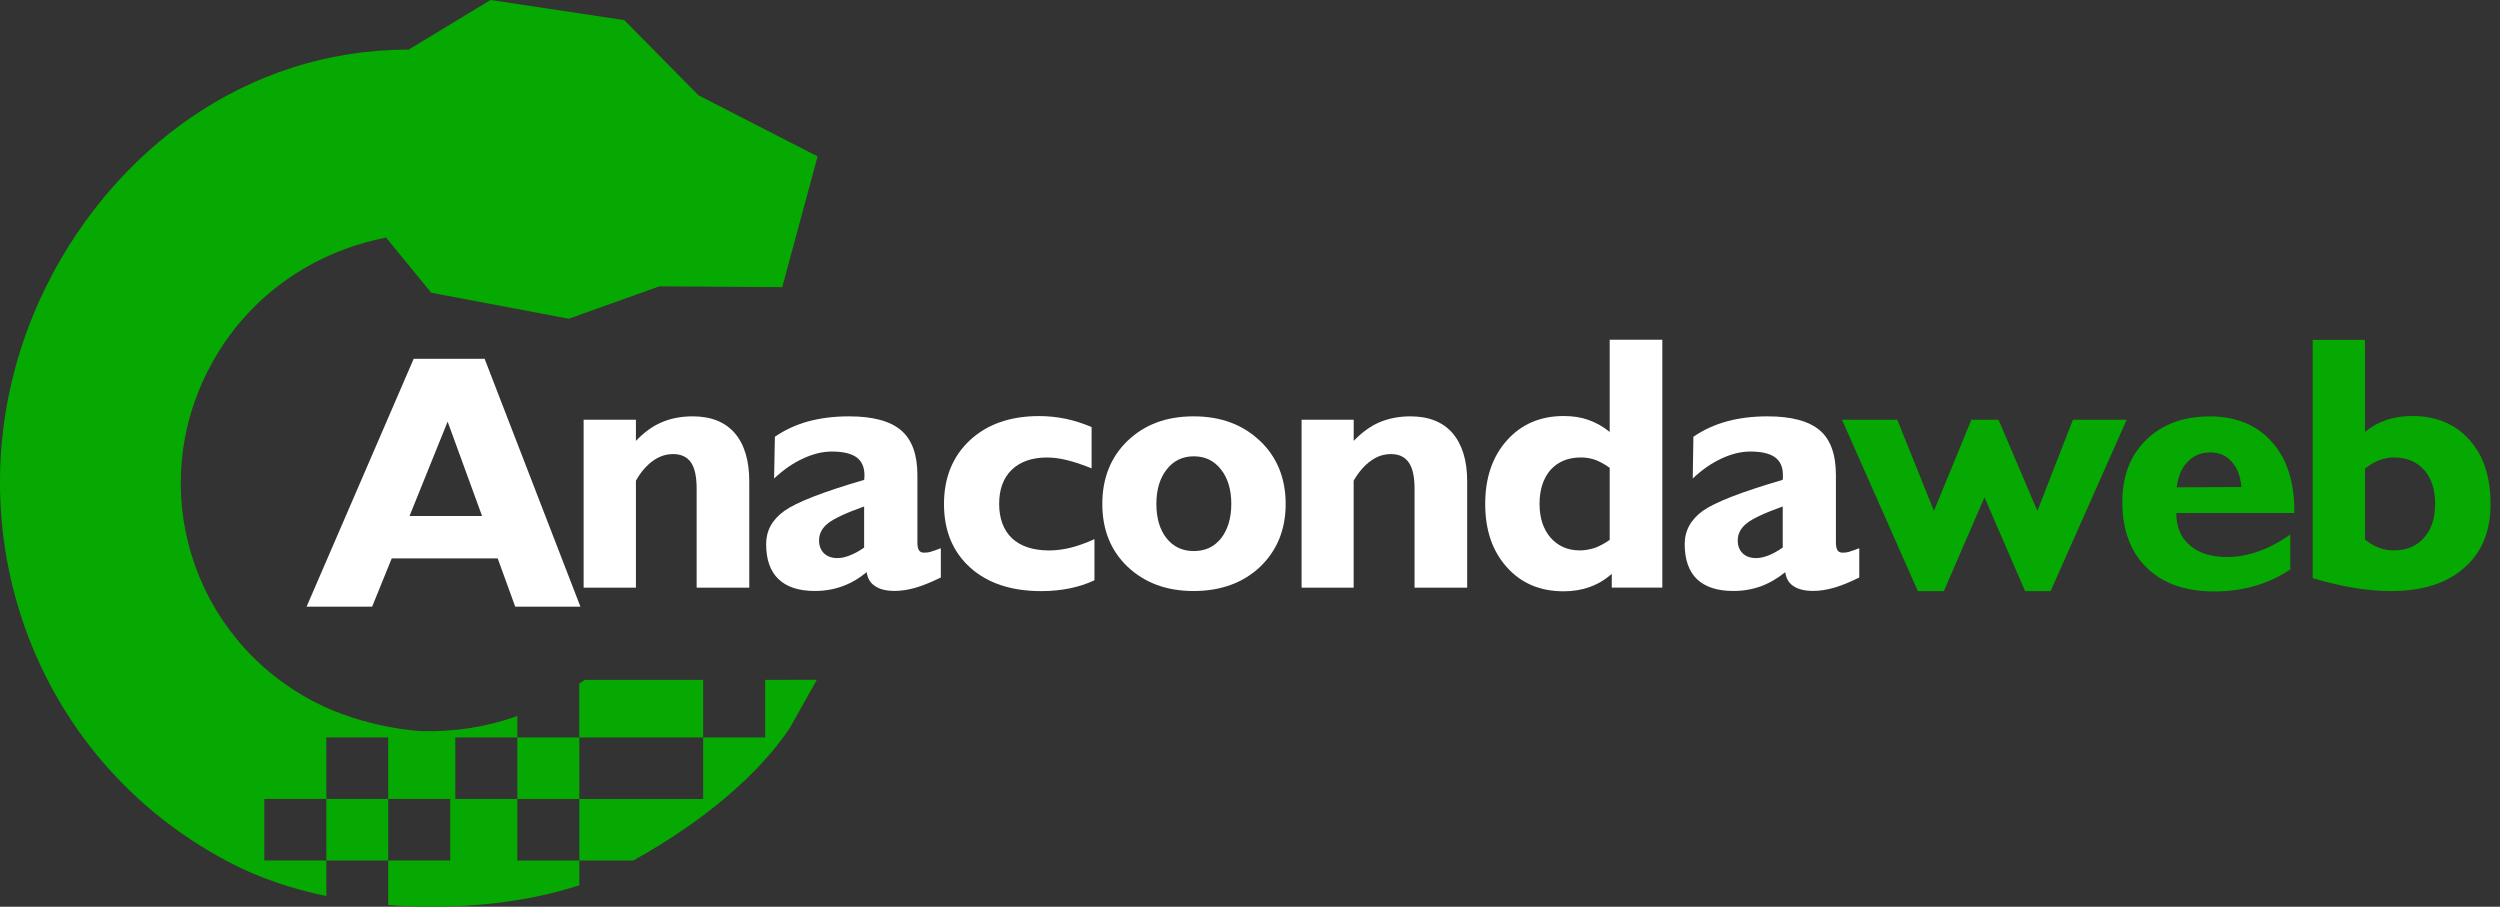
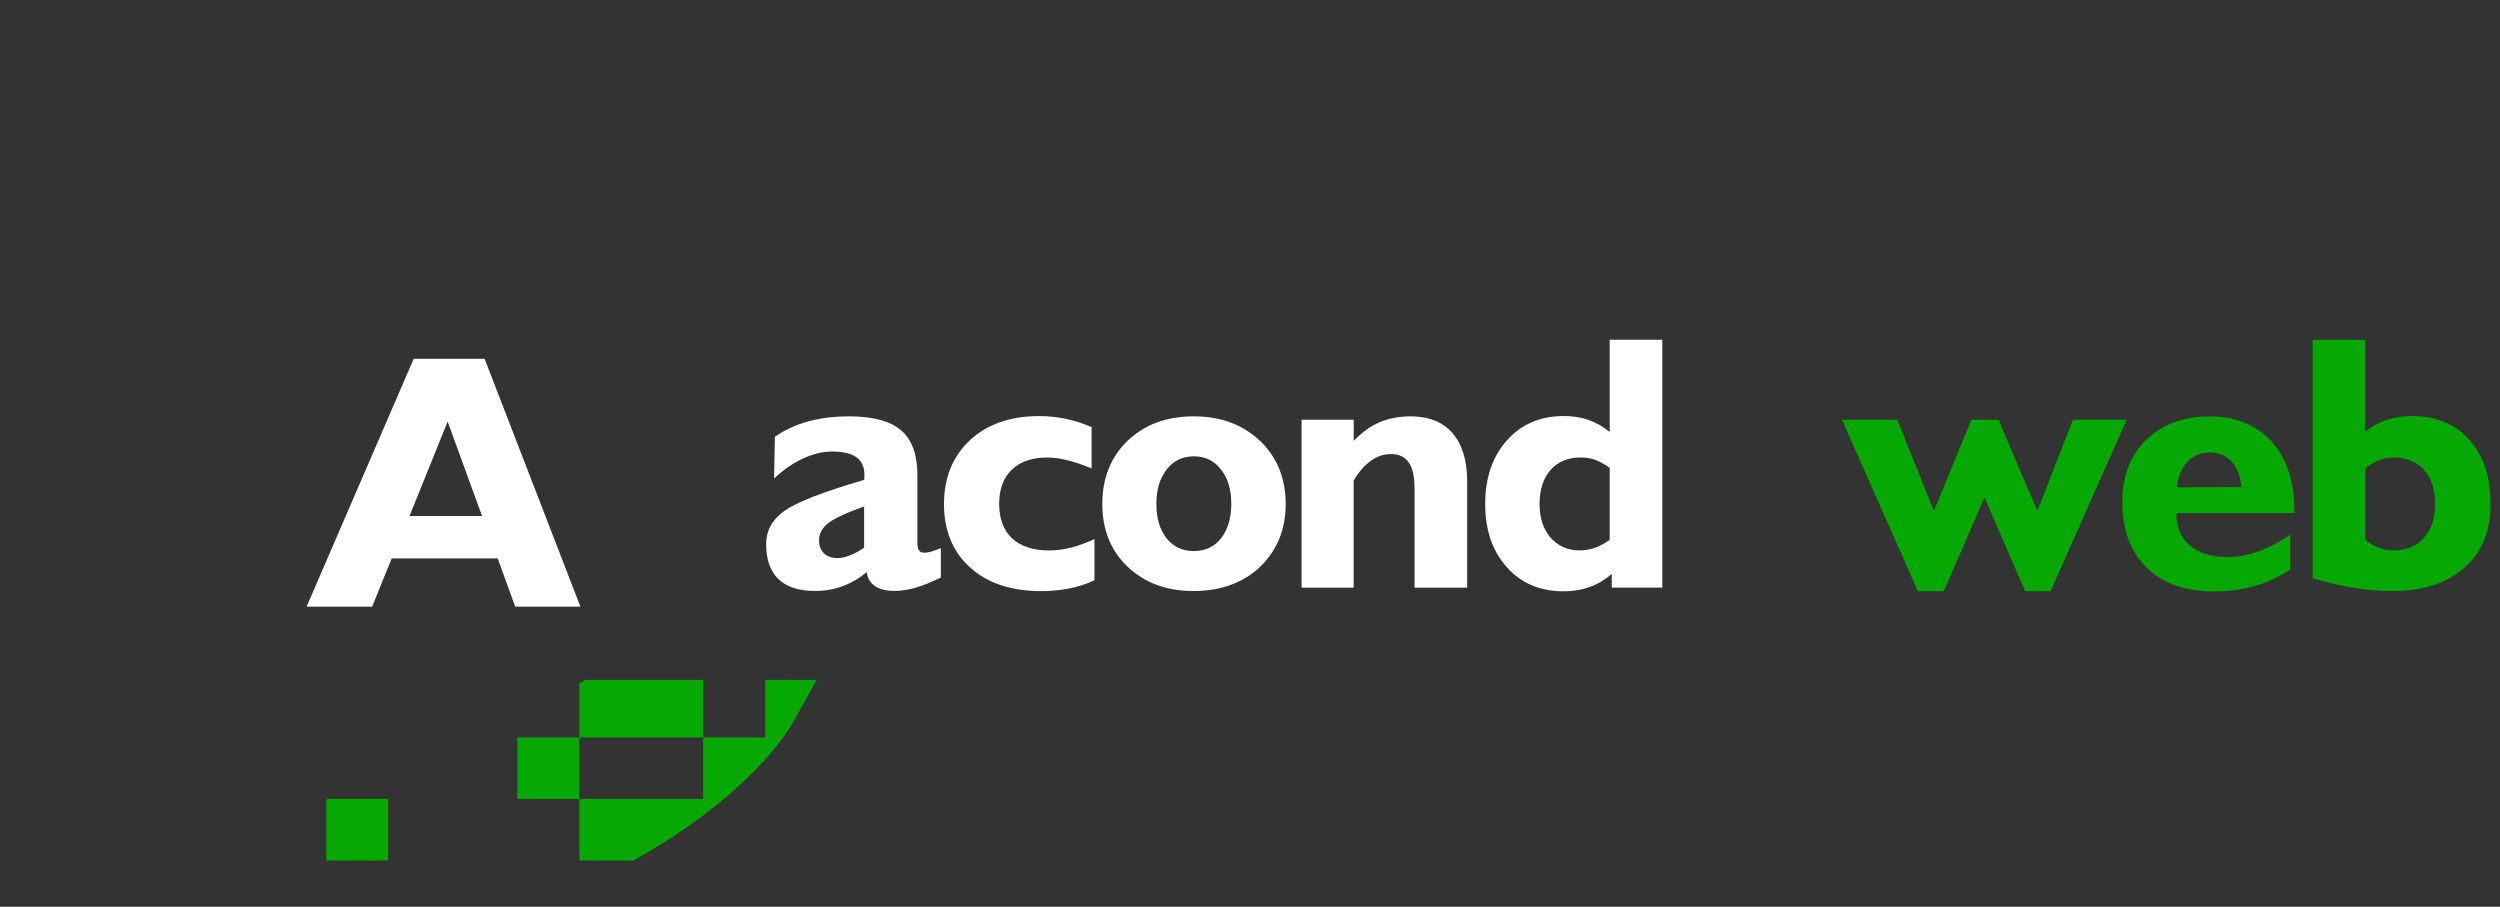
<svg xmlns="http://www.w3.org/2000/svg" width="193" height="70" viewBox="0 0 193 70" fill="none">
  <rect x="0" y="0" width="193" height="70" fill="#333333" stroke="none" />
  <g clip-path="url(#clip0_201_69)">
    <path d="M148.058 45.634L142.2 32.403H146.469L149.3 39.443L152.192 32.403H154.284L157.286 39.443L160.031 32.403H164.18L158.307 45.634H156.34L153.202 38.397L150.064 45.634H148.058Z" fill="#05A901" />
    <path d="M177.124 39.604V39.468C177.124 37.19 176.546 35.395 175.375 34.102C174.207 32.799 172.619 32.146 170.598 32.146C168.578 32.146 166.918 32.749 165.69 33.956C164.458 35.148 163.844 36.748 163.844 38.754C163.844 40.907 164.472 42.606 165.725 43.824C166.982 45.055 168.717 45.659 170.93 45.659C172.037 45.659 173.072 45.523 174.043 45.241C175.014 44.97 175.939 44.541 176.813 43.963V41.267C176 41.835 175.178 42.278 174.364 42.56C173.554 42.856 172.729 43.002 171.916 43.002C170.709 43.002 169.749 42.706 169.06 42.103C168.36 41.514 168.014 40.689 168.014 39.664V39.604H177.12H177.124ZM168.892 35.641C169.349 35.162 169.927 34.927 170.627 34.927C171.326 34.927 171.858 35.159 172.287 35.641C172.719 36.108 172.965 36.762 173.036 37.597L168.039 37.622C168.149 36.773 168.431 36.108 168.888 35.641H168.892Z" fill="#05A901" />
    <path d="M190.636 33.952C189.554 32.735 188.076 32.117 186.217 32.117C185.492 32.117 184.824 32.217 184.225 32.424C183.636 32.62 183.079 32.928 182.575 33.349V26.237H178.538V44.634C179.669 44.966 180.74 45.223 181.736 45.384C182.722 45.544 183.668 45.63 184.567 45.63C186.991 45.63 188.876 45.041 190.229 43.845C191.596 42.663 192.271 41.014 192.271 38.911C192.271 36.808 191.728 35.17 190.636 33.952ZM187.13 41.521C186.552 42.174 185.777 42.492 184.792 42.492C184.385 42.492 184.003 42.417 183.636 42.281C183.279 42.146 182.922 41.935 182.579 41.653V36.176C182.922 35.894 183.293 35.673 183.661 35.537C184.028 35.391 184.41 35.316 184.792 35.316C185.788 35.316 186.563 35.637 187.141 36.276C187.709 36.915 187.991 37.79 187.991 38.897C187.991 40.004 187.709 40.878 187.13 41.517V41.521Z" fill="#05A901" />
    <path d="M37.413 27.701H31.936L23.668 46.837H28.727L30.241 43.11H38.423L39.776 46.837H44.809L37.413 27.701ZM31.615 39.836L34.557 32.549L37.216 39.836H31.619H31.615Z" fill="white" />
-     <path d="M45.056 45.373V32.403H49.093V34.038C49.722 33.374 50.386 32.892 51.085 32.599C51.774 32.303 52.574 32.142 53.474 32.142C54.887 32.142 55.972 32.574 56.722 33.434C57.472 34.309 57.843 35.552 57.843 37.162V45.37H53.781V37.726C53.781 36.805 53.634 36.126 53.349 35.709C53.052 35.277 52.585 35.055 51.971 35.055C51.403 35.055 50.889 35.227 50.396 35.584C49.918 35.93 49.472 36.433 49.093 37.108V45.366H45.056V45.373Z" fill="white" />
    <path d="M71.894 42.592C71.698 42.642 71.526 42.667 71.352 42.667C71.155 42.667 71.019 42.606 70.945 42.481C70.859 42.36 70.823 42.149 70.823 41.853V36.683C70.823 35.095 70.406 33.938 69.567 33.224C68.742 32.51 67.4 32.142 65.543 32.142C64.376 32.142 63.33 32.278 62.38 32.535C61.445 32.792 60.595 33.188 59.821 33.717L59.76 36.94C60.485 36.262 61.224 35.748 61.988 35.402C62.752 35.045 63.491 34.859 64.215 34.859C65.076 34.859 65.704 35.005 66.122 35.302C66.529 35.598 66.736 36.066 66.736 36.68C66.736 36.765 66.736 36.84 66.725 36.901C66.725 36.951 66.714 37.001 66.714 37.047C63.541 37.969 61.495 38.772 60.56 39.436C59.614 40.114 59.146 40.96 59.146 42.006C59.146 43.199 59.467 44.109 60.106 44.713C60.735 45.316 61.67 45.623 62.912 45.623C63.662 45.623 64.365 45.502 65.015 45.266C65.679 45.03 66.307 44.663 66.911 44.17C66.971 44.648 67.193 45.02 67.564 45.252C67.921 45.498 68.424 45.619 69.078 45.619C69.581 45.619 70.113 45.534 70.677 45.373C71.244 45.212 71.894 44.941 72.633 44.584V42.321C72.326 42.442 72.08 42.531 71.894 42.578V42.592ZM66.714 42.271C66.332 42.542 65.965 42.738 65.618 42.874C65.286 43.01 64.954 43.085 64.658 43.085C64.215 43.085 63.869 42.96 63.612 42.717C63.366 42.471 63.23 42.139 63.23 41.721C63.23 41.203 63.462 40.76 63.93 40.393C64.397 40.025 65.322 39.593 66.711 39.1V42.274L66.714 42.271Z" fill="white" />
    <path d="M84.496 44.795C83.893 45.077 83.254 45.287 82.575 45.423C81.911 45.559 81.172 45.634 80.383 45.634C78.081 45.634 76.249 45.03 74.907 43.824C73.554 42.606 72.876 40.968 72.876 38.915C72.876 36.862 73.554 35.223 74.882 33.981C76.21 32.749 77.995 32.121 80.223 32.121C80.922 32.121 81.615 32.196 82.279 32.331C82.957 32.478 83.621 32.688 84.271 32.97V36.158C83.582 35.877 82.954 35.666 82.4 35.53C81.833 35.384 81.304 35.319 80.826 35.319C79.669 35.319 78.759 35.641 78.106 36.266C77.453 36.905 77.135 37.779 77.135 38.9C77.135 40.021 77.467 40.932 78.131 41.56C78.795 42.174 79.755 42.495 80.997 42.495C81.526 42.495 82.079 42.421 82.647 42.285C83.225 42.139 83.839 41.917 84.492 41.621V44.795H84.496Z" fill="white" />
    <path d="M97.269 34.038C95.952 32.781 94.252 32.142 92.15 32.142C90.047 32.142 88.373 32.77 87.055 34.024C85.752 35.28 85.099 36.905 85.099 38.907C85.099 40.91 85.752 42.513 87.055 43.756C88.373 44.998 90.058 45.627 92.15 45.627C94.242 45.627 95.966 44.998 97.283 43.756C98.586 42.499 99.254 40.889 99.254 38.907C99.254 36.926 98.59 35.291 97.273 34.034L97.269 34.038ZM94.267 41.557C93.738 42.221 93.035 42.542 92.164 42.542C91.293 42.542 90.59 42.221 90.061 41.557C89.533 40.892 89.272 40.007 89.272 38.897C89.272 37.786 89.544 36.905 90.072 36.237C90.6 35.559 91.304 35.227 92.164 35.227C93.024 35.227 93.728 35.559 94.256 36.237C94.784 36.901 95.056 37.786 95.056 38.897C95.056 40.007 94.784 40.889 94.267 41.557Z" fill="white" />
    <path d="M100.482 45.373V32.403H104.505V34.038C105.144 33.374 105.808 32.892 106.497 32.599C107.2 32.303 108 32.142 108.885 32.142C110.299 32.142 111.384 32.574 112.134 33.434C112.884 34.309 113.266 35.552 113.266 37.162V45.37H109.203V37.726C109.203 36.805 109.057 36.126 108.76 35.709C108.464 35.277 108.011 35.055 107.383 35.055C106.815 35.055 106.301 35.227 105.819 35.584C105.326 35.93 104.898 36.433 104.502 37.108V45.366H100.478L100.482 45.373Z" fill="white" />
    <path d="M124.268 26.237V33.349C123.775 32.942 123.233 32.635 122.644 32.424C122.065 32.214 121.426 32.117 120.713 32.117C118.917 32.117 117.45 32.745 116.332 33.999C115.211 35.255 114.658 36.89 114.658 38.907C114.658 40.925 115.211 42.549 116.332 43.791C117.439 45.034 118.903 45.648 120.713 45.648C121.451 45.648 122.115 45.537 122.719 45.316C123.333 45.105 123.9 44.763 124.429 44.306V45.362H128.331V26.226H124.268V26.237ZM124.268 41.681C123.875 41.953 123.493 42.16 123.122 42.296C122.74 42.417 122.358 42.492 121.955 42.492C121.03 42.492 120.281 42.16 119.702 41.507C119.135 40.843 118.853 39.982 118.853 38.897C118.853 37.812 119.135 36.926 119.702 36.276C120.281 35.637 121.055 35.316 122.041 35.316C122.433 35.316 122.815 35.377 123.186 35.512C123.554 35.659 123.911 35.859 124.268 36.116V41.678V41.681Z" fill="white" />
-     <path d="M142.803 42.592C142.617 42.642 142.435 42.667 142.26 42.667C142.075 42.667 141.939 42.606 141.853 42.481C141.778 42.36 141.732 42.149 141.732 41.853V36.683C141.732 35.095 141.325 33.938 140.49 33.224C139.654 32.51 138.312 32.142 136.452 32.142C135.285 32.142 134.235 32.278 133.3 32.535C132.365 32.792 131.504 33.188 130.73 33.717L130.68 36.94C131.394 36.262 132.143 35.748 132.893 35.402C133.657 35.045 134.396 34.859 135.121 34.859C135.981 34.859 136.624 35.005 137.027 35.302C137.445 35.598 137.641 36.066 137.641 36.68V36.901C137.63 36.951 137.63 37.001 137.616 37.047C134.453 37.969 132.397 38.772 131.461 39.436C130.526 40.114 130.059 40.96 130.059 42.006C130.059 43.199 130.38 44.109 131.005 44.713C131.644 45.316 132.579 45.623 133.81 45.623C134.56 45.623 135.274 45.502 135.927 45.266C136.581 45.03 137.209 44.663 137.823 44.17C137.884 44.648 138.094 45.02 138.462 45.252C138.83 45.498 139.337 45.619 139.976 45.619C140.479 45.619 141.022 45.534 141.589 45.373C142.157 45.212 142.807 44.941 143.535 44.584V42.321C143.228 42.442 142.982 42.531 142.796 42.578L142.803 42.592ZM137.623 42.271C137.241 42.542 136.884 42.738 136.541 42.874C136.195 43.01 135.877 43.085 135.581 43.085C135.138 43.085 134.781 42.96 134.535 42.717C134.278 42.471 134.153 42.139 134.153 41.721C134.153 41.203 134.389 40.76 134.856 40.393C135.313 40.025 136.249 39.593 137.627 39.1V42.274L137.623 42.271Z" fill="white" />
    <path d="M44.724 56.93H39.936V61.681H44.724V56.93Z" fill="#05A901" />
    <path d="M54.284 56.93V52.488H45.152C45.066 52.549 44.92 52.649 44.72 52.77V56.93H54.28H54.284Z" fill="#05A901" />
    <path d="M59.071 56.93H54.284V61.681H44.724V66.433H48.883C54.419 63.37 58.689 59.654 60.992 56.169L63.059 52.478L59.071 52.488V56.93Z" fill="#05A901" />
    <path d="M29.969 61.678H25.193V66.43H29.969V61.678Z" fill="#05A901" />
-     <path d="M39.937 61.678H35.149V56.926H39.937V55.277C37.587 56.126 35.064 56.508 32.54 56.444C32.54 56.444 28.245 56.258 24.233 54.166C14.758 49.207 11.213 37.665 16.232 28.272C19.088 22.906 24.122 19.45 29.805 18.34L33.289 22.599L43.91 24.605L50.9 22.106L60.388 22.167L63.119 12.074L53.927 7.362L48.194 1.553L37.866 0L31.554 3.827C18.806 3.838 8.85 11.764 3.766 21.71C-4.577 38.029 1.328 57.951 17.625 66.53C19.952 67.761 22.523 68.622 25.193 69.175V66.43H20.406V61.678H25.193V56.926H29.969V61.678H34.757V66.43H29.969V69.864C35.42 70.307 40.811 69.643 44.724 68.34V66.433H39.937V61.681V61.678Z" fill="#05A901" />
  </g>
  <defs>
    <clipPath id="clip0_201_69">
      <rect width="192.275" height="70" fill="white" />
    </clipPath>
  </defs>
</svg>